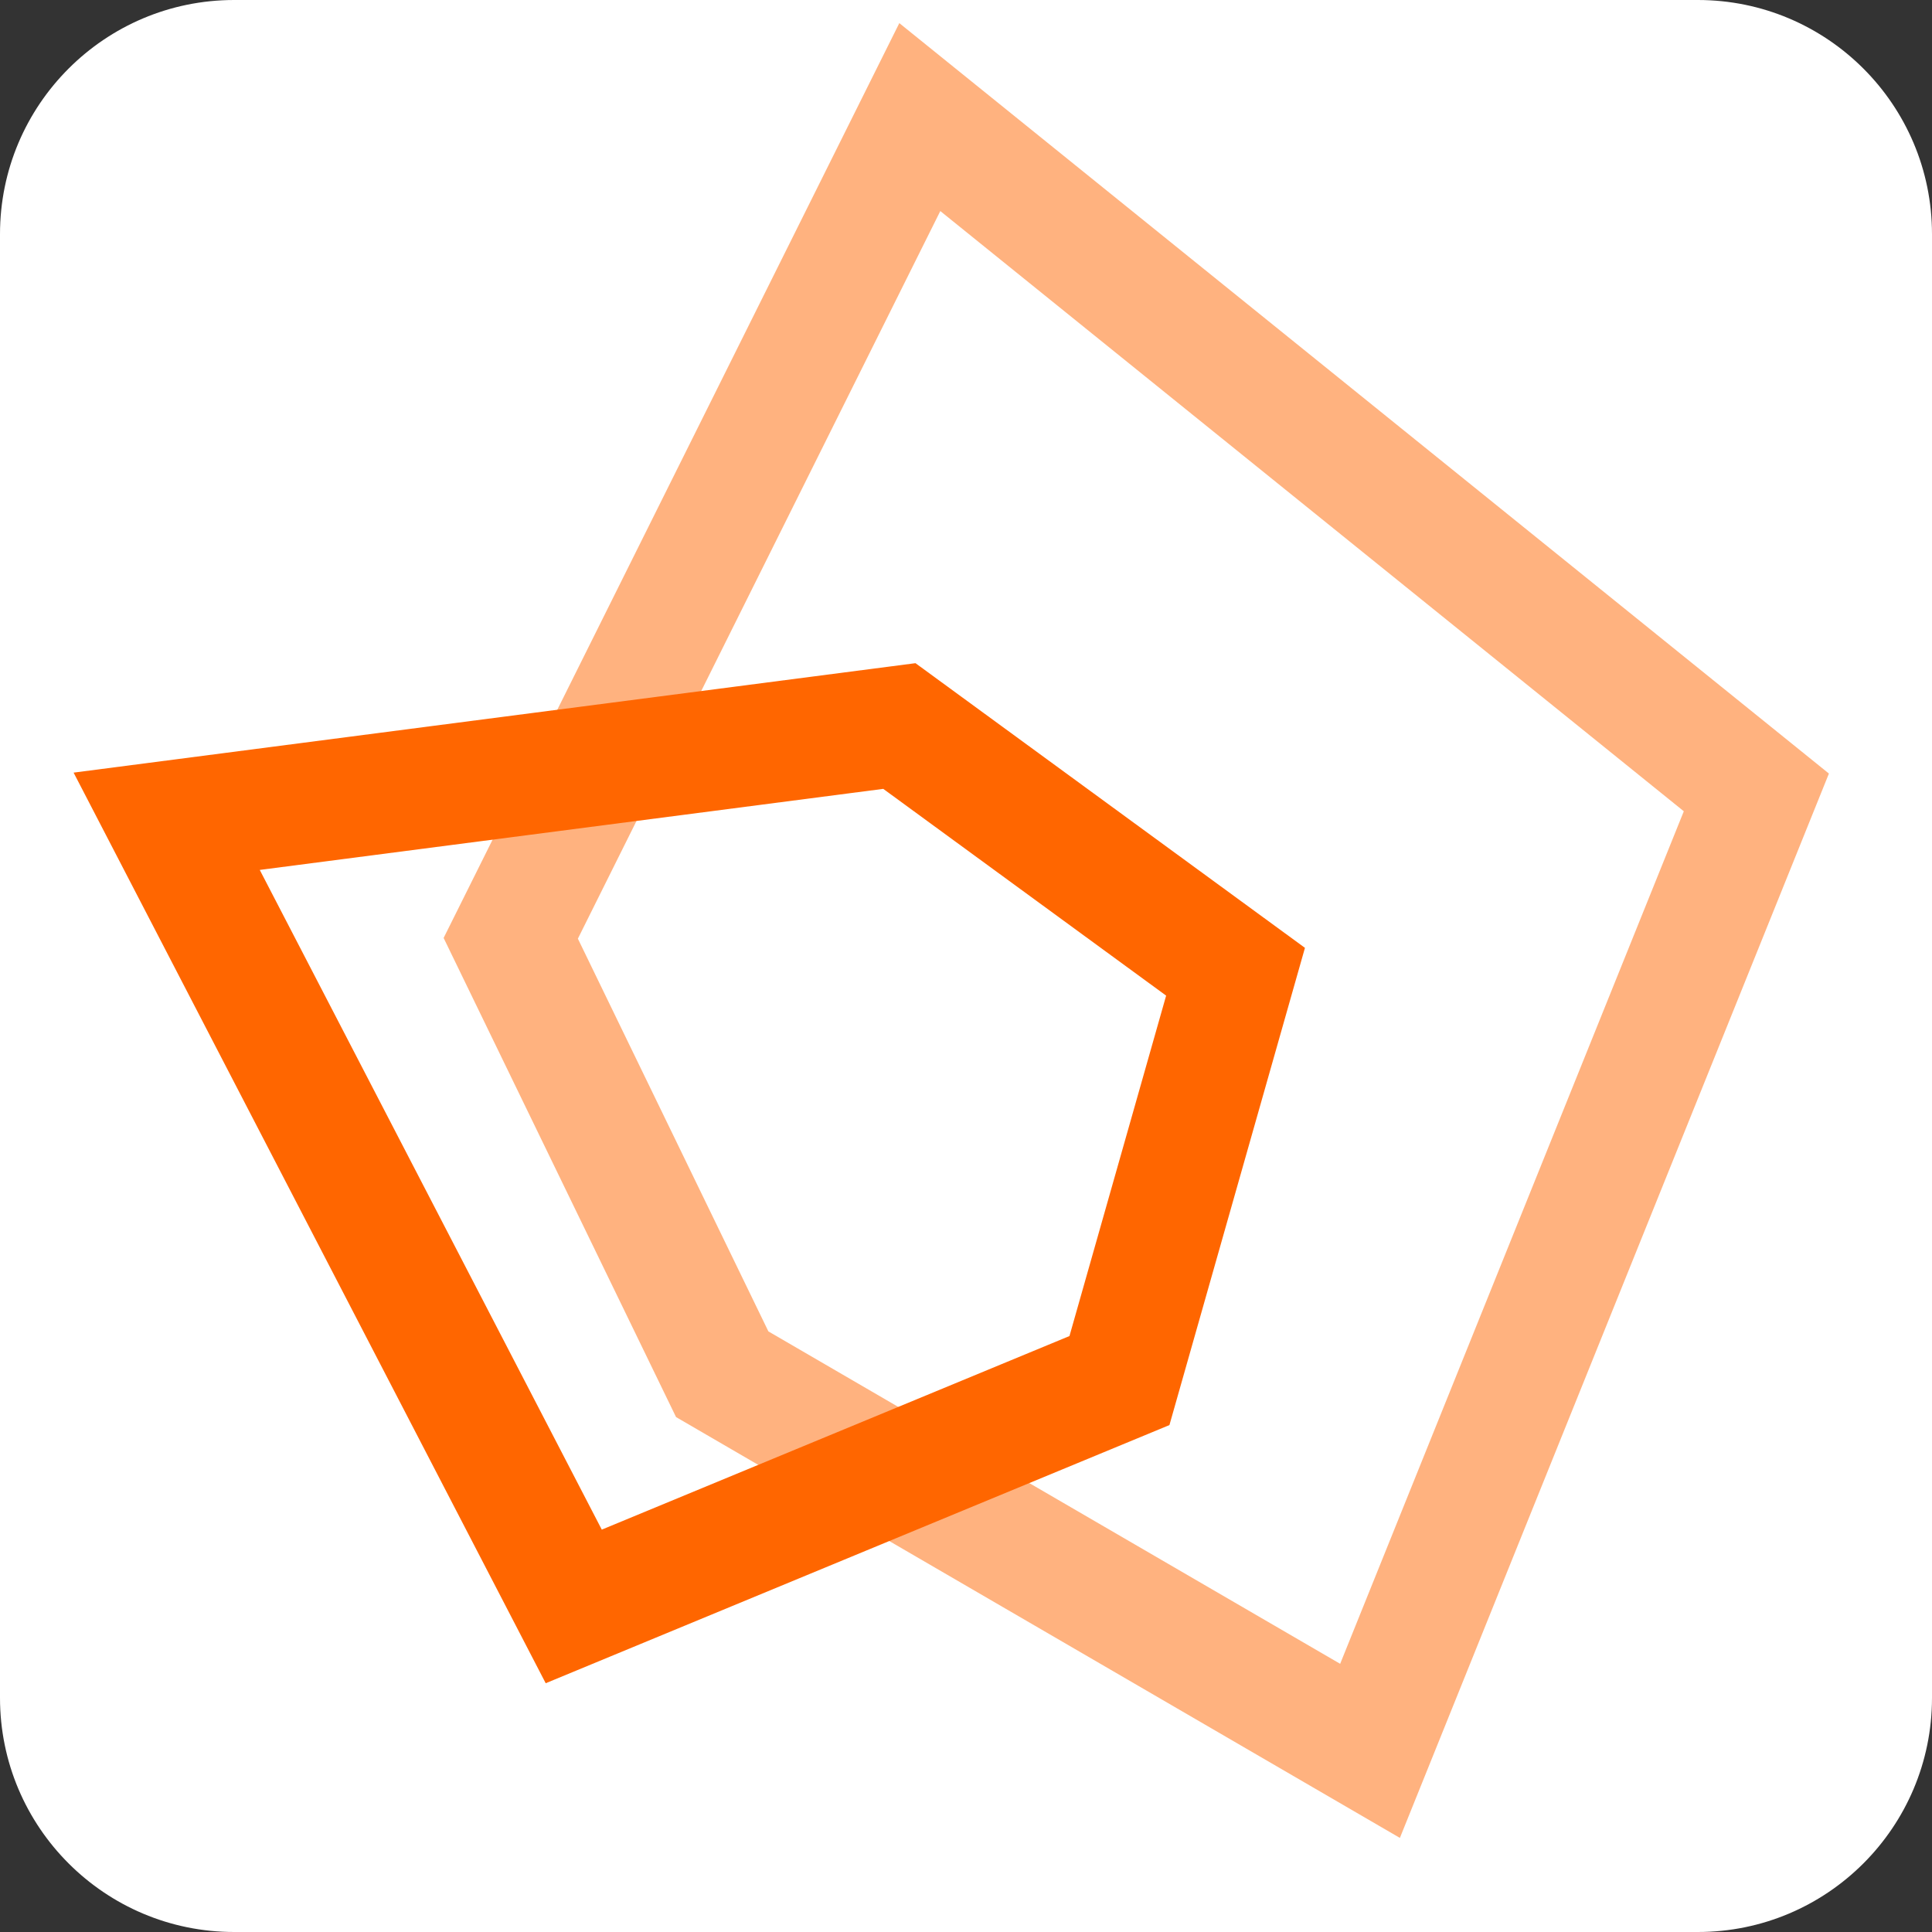
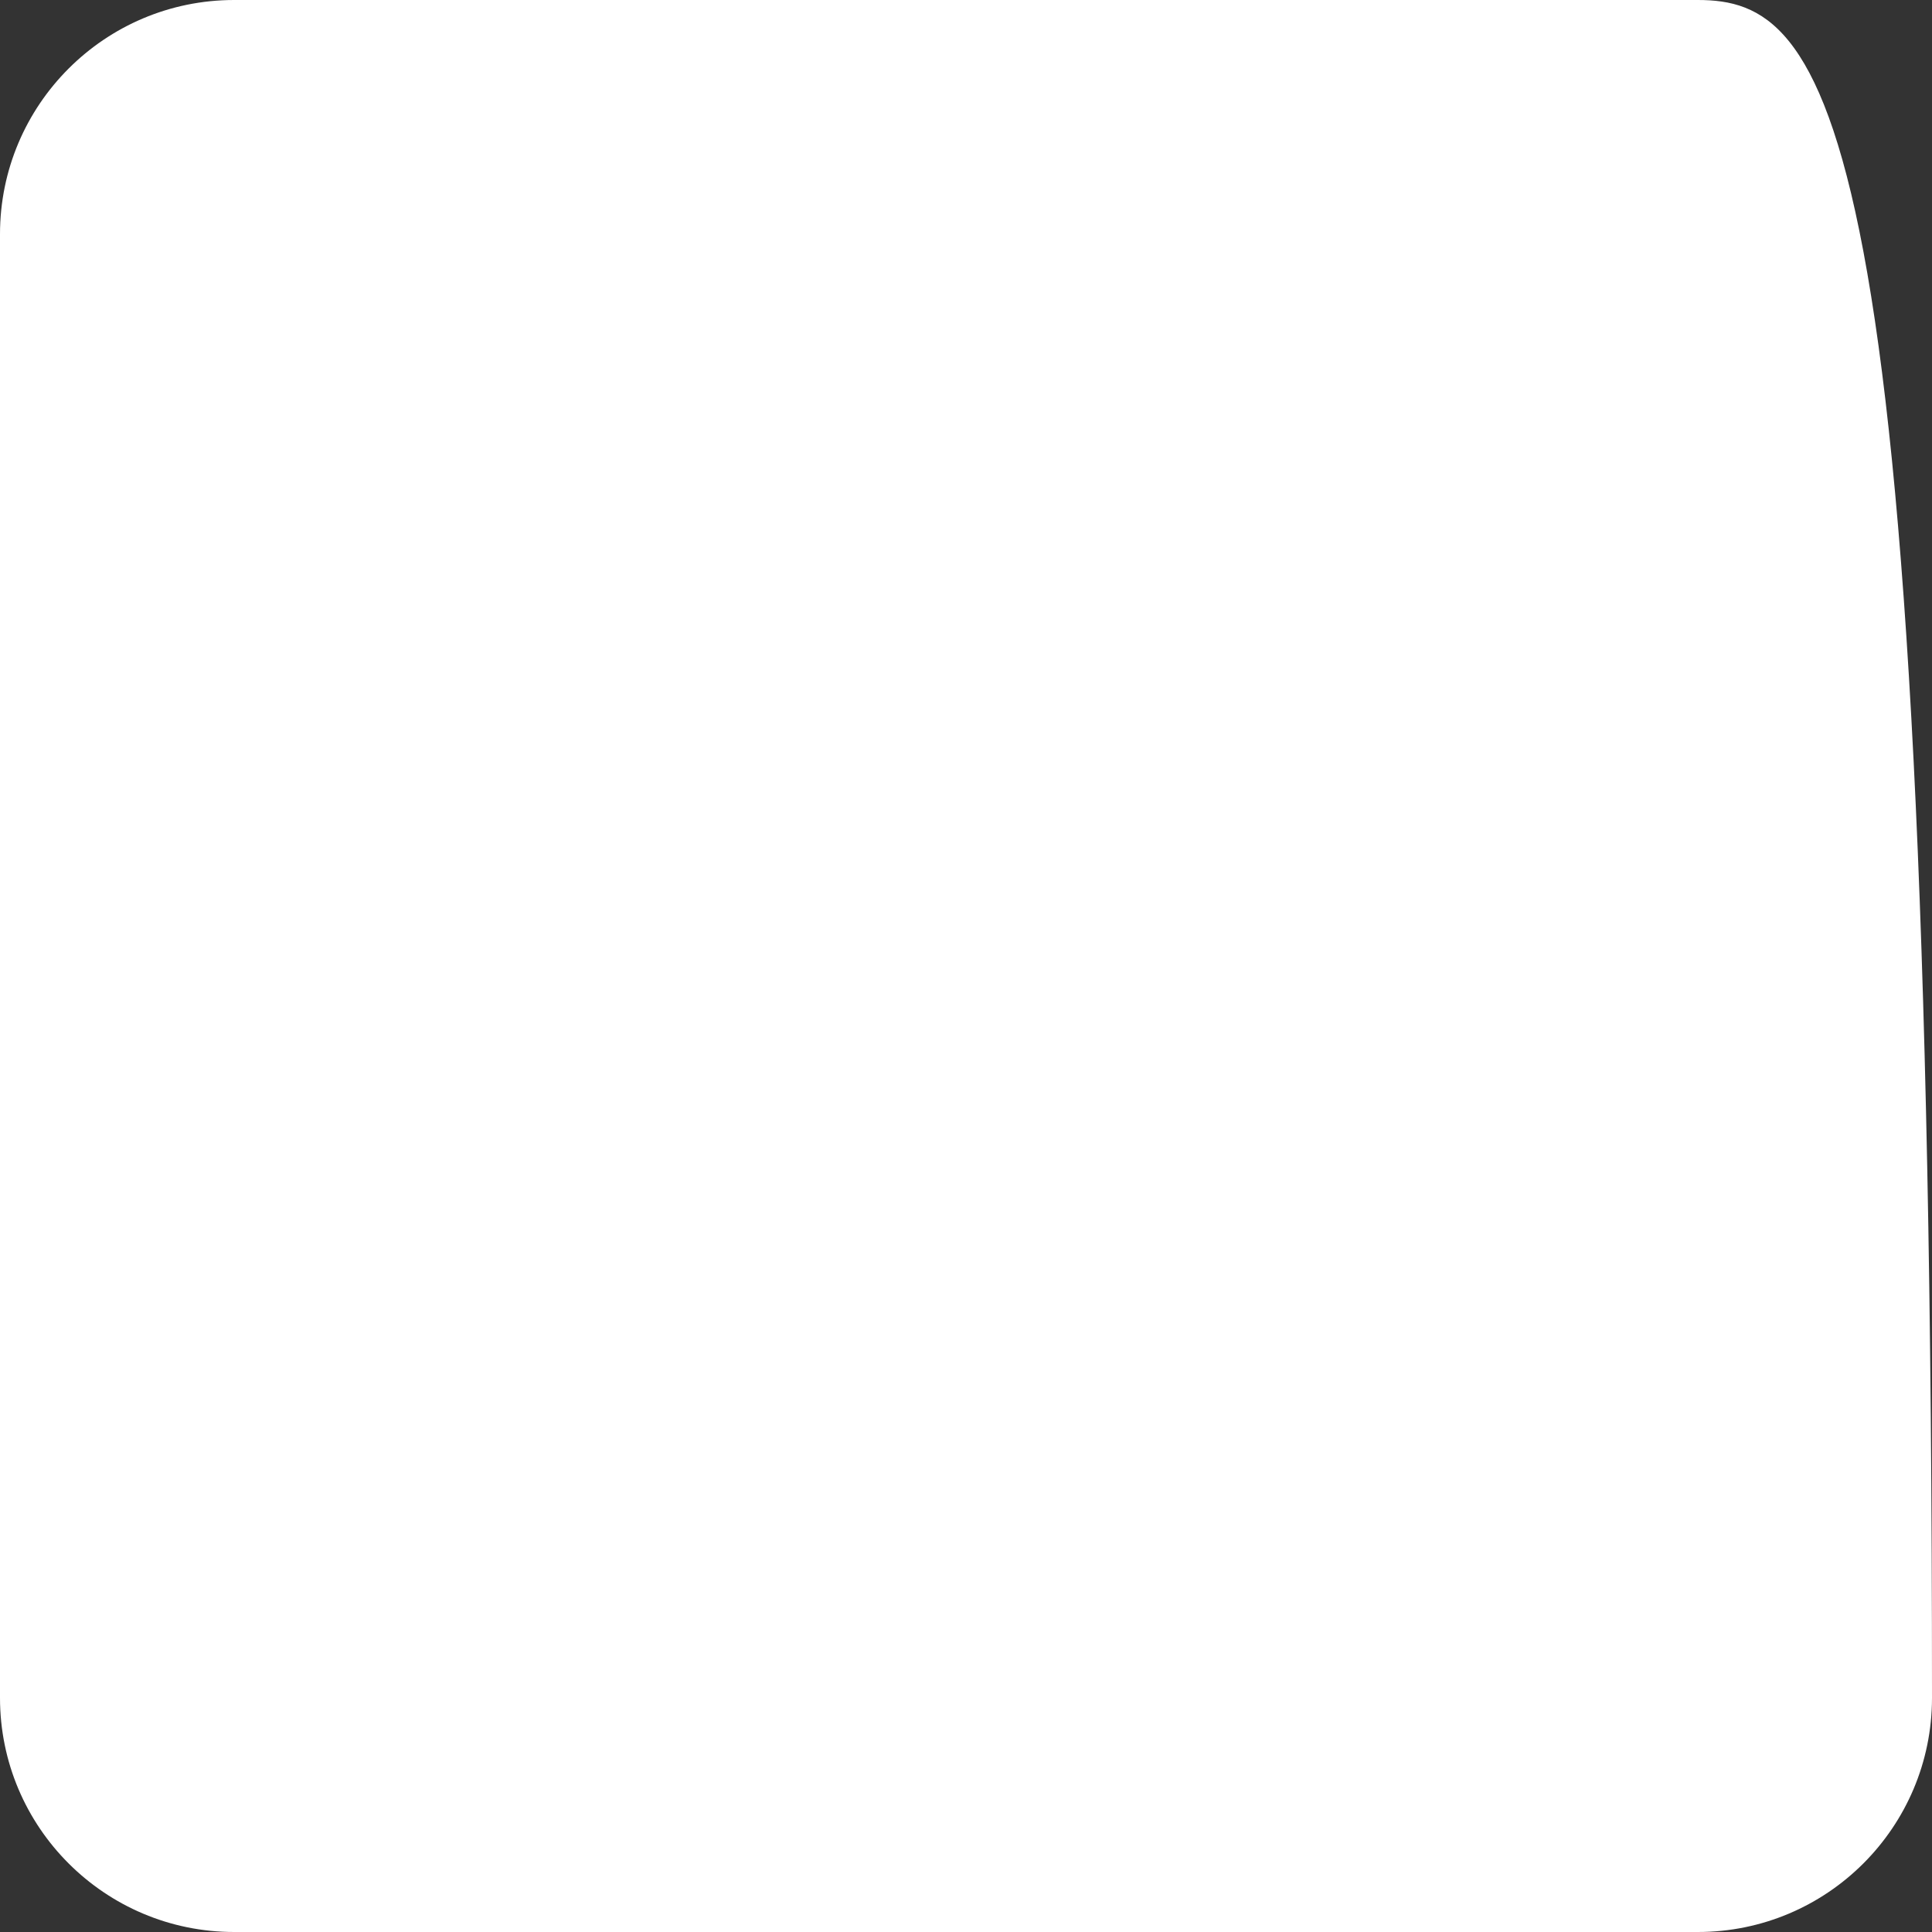
<svg xmlns="http://www.w3.org/2000/svg" width="33" height="33" viewBox="0 0 33 33">
  <rect x="0" y="0" width="33" height="33" fill="#333333" stroke="none" />
-   <path id="Rechteck" fill="#ffffff" fill-rule="evenodd" stroke="none" d="M 0 29 C -0 31.209 1.791 33 4 33 L 29 33 C 31.209 33 33 31.209 33 29 L 33 4 C 33 1.791 31.209 0 29 0 L 4 0 C 1.791 0 0 1.791 0 4 Z" />
+   <path id="Rechteck" fill="#ffffff" fill-rule="evenodd" stroke="none" d="M 0 29 C -0 31.209 1.791 33 4 33 L 29 33 C 31.209 33 33 31.209 33 29 C 33 1.791 31.209 0 29 0 L 4 0 C 1.791 0 0 1.791 0 4 Z" />
  <g id="Gruppe-Kopie">
-     <path id="Form-2" fill="none" stroke="#ff6600" stroke-width="2.058" stroke-opacity="0.503" d="M 15.711 2 L 30 13.535 L 23.401 29.906 L 12.336 23.473 L 8.724 16.027 L 15.711 2 Z" />
-     <path id="Form-2-kopieren" fill="none" stroke="#ff6600" stroke-width="2.058" d="M 15.362 12.401 L 21.104 16.598 L 19.121 23.581 L 9.8 27.439 L 2.847 14.028 L 15.362 12.401 Z" />
-   </g>
+     </g>
</svg>